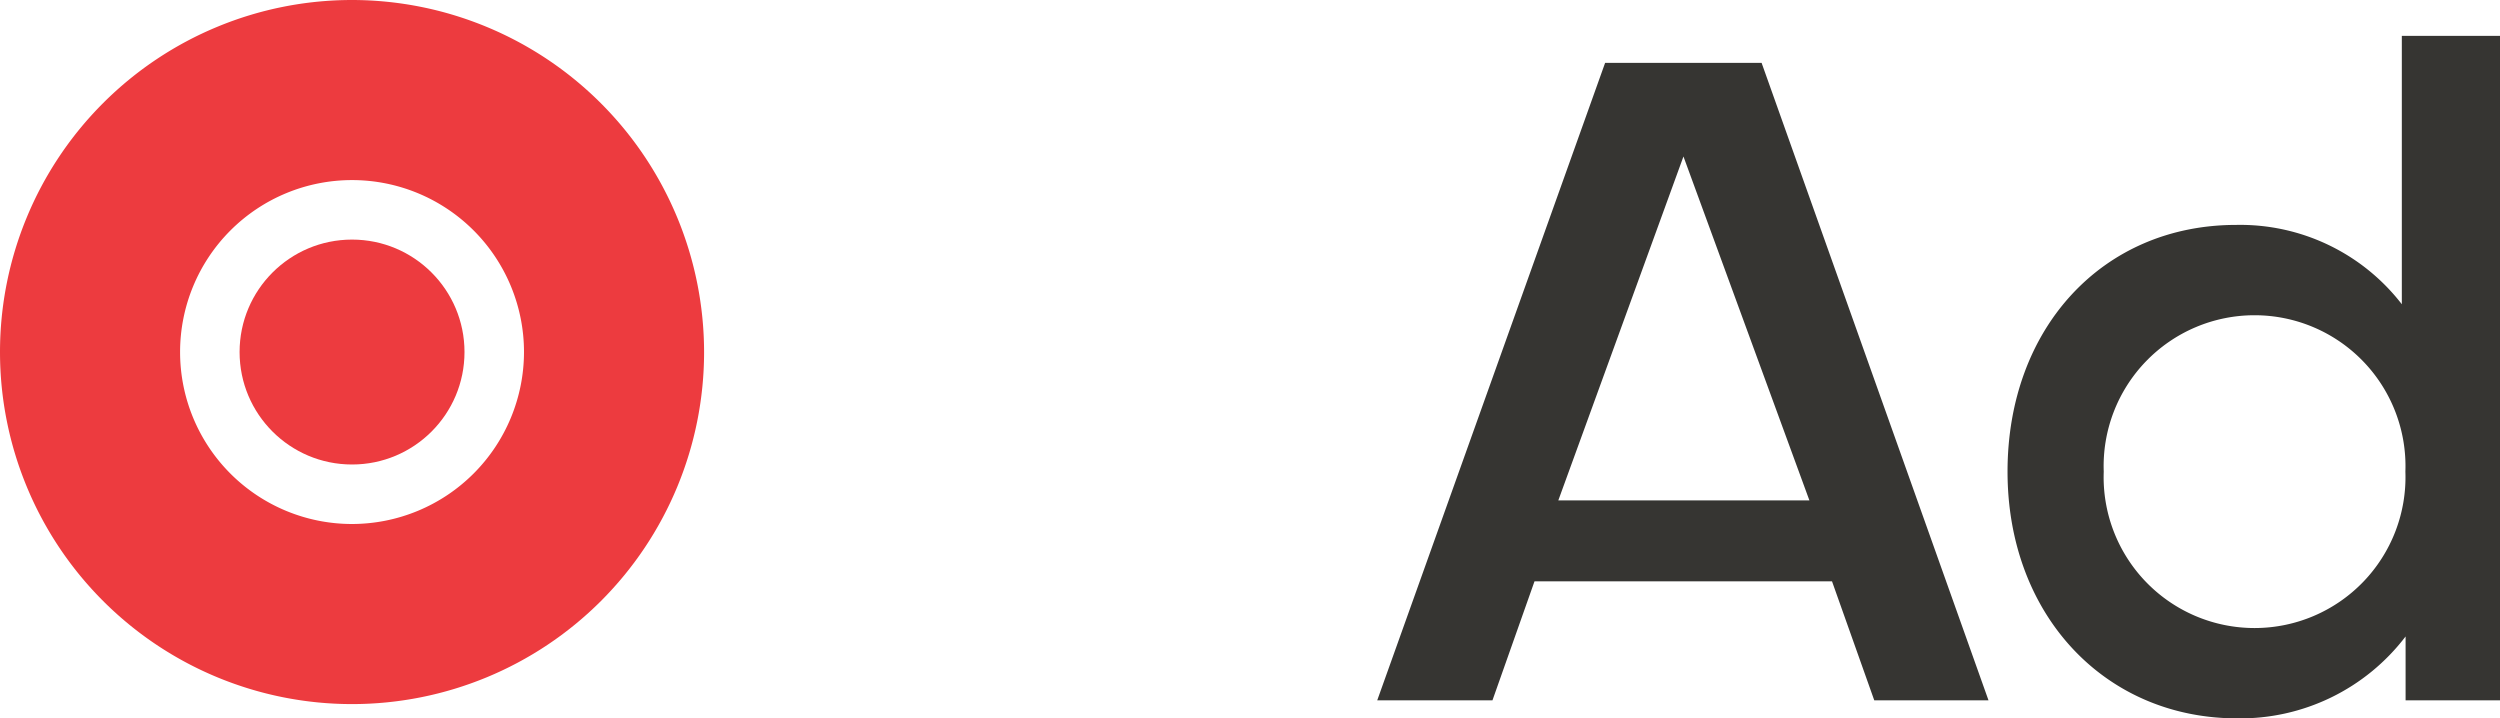
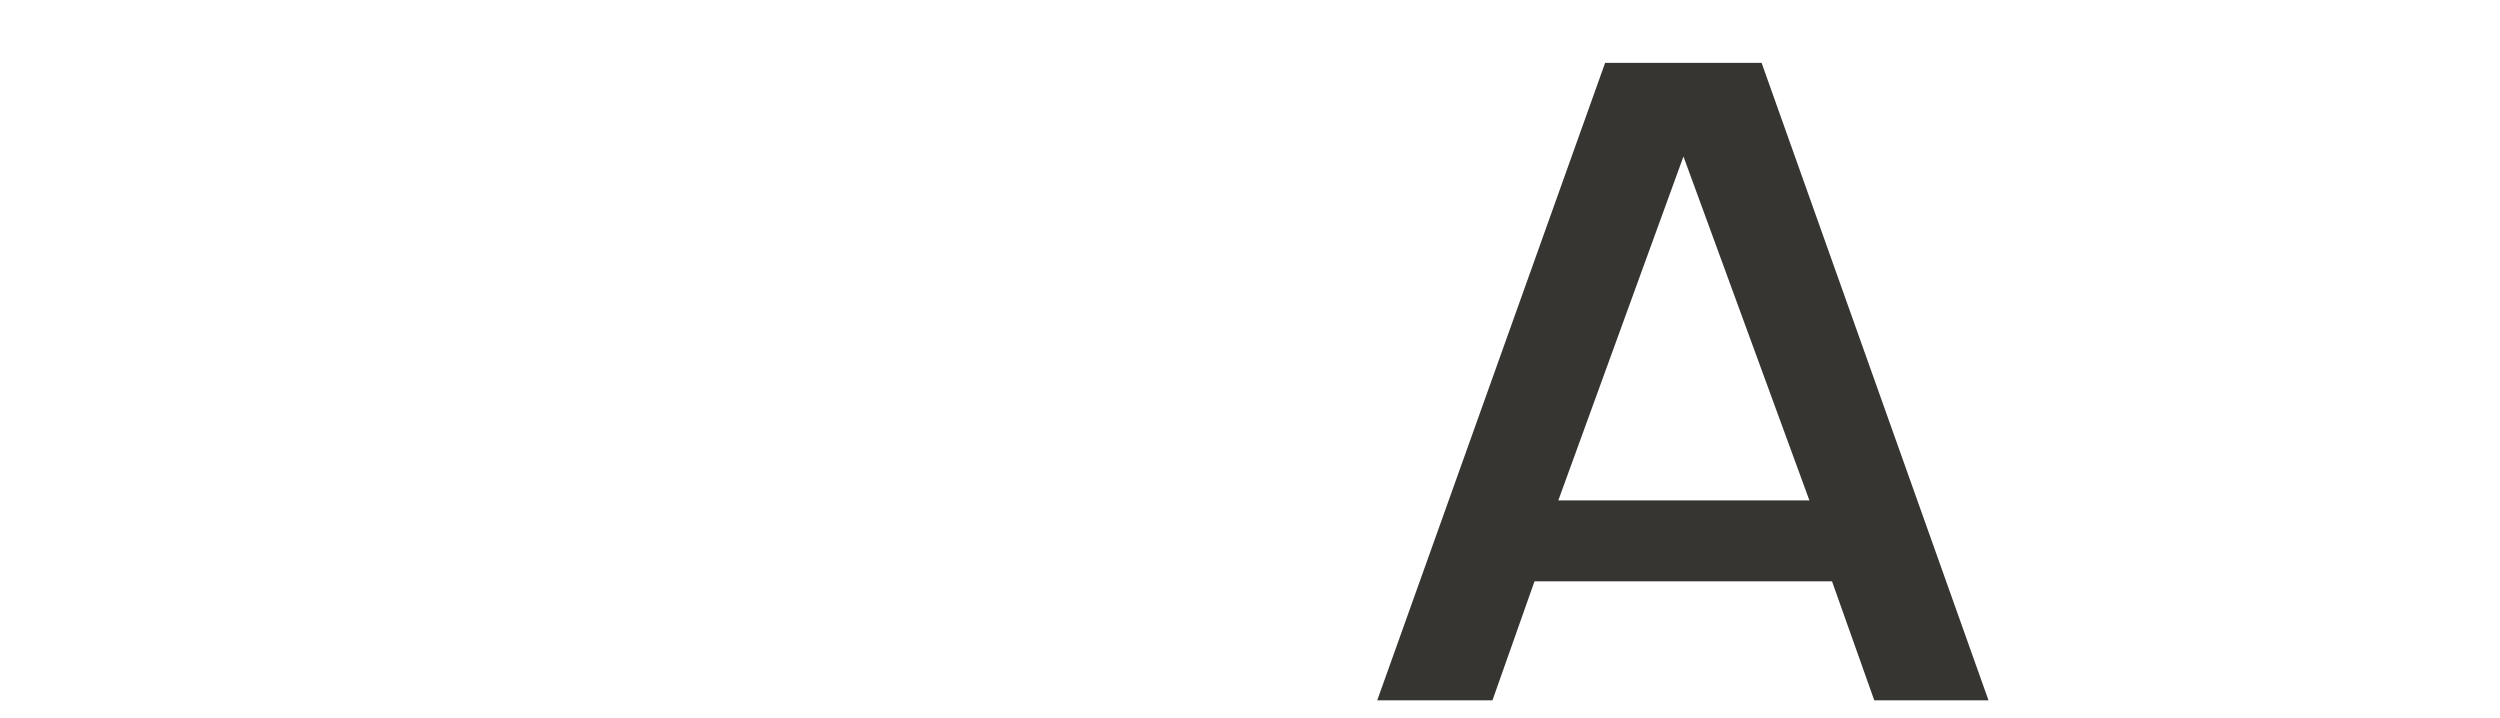
<svg xmlns="http://www.w3.org/2000/svg" viewBox="0 0 126.05 36.22">
  <defs>
    <style>.cls-1{fill:#363532;}.cls-2,.cls-3{fill:#ed3b3f;}.cls-2{fill-rule:evenodd;}</style>
  </defs>
  <g id="Layer_2" data-name="Layer 2">
    <g id="Layer_1-2" data-name="Layer 1">
      <path class="cls-1" d="M75.25,35.31H69.44L80.93,3.17h7.89l11.44,32.14H94.5l-2.13-6h-15Zm3.32-10.08H91.23L84.88,7.89Z" />
-       <path class="cls-1" d="M112.75,11.34a10.3,10.3,0,0,1,8.35,4V1.81h5v33.5h-4.81V32.09a10.48,10.48,0,0,1-8.49,4.13c-6.68,0-11.58-5.22-11.58-12.44S106,11.34,112.75,11.34Zm-6.68,12.44a7.61,7.61,0,1,0,15.21,0,7.61,7.61,0,1,0-15.21,0Z" />
-       <path class="cls-2" d="M17.75,0A17.75,17.75,0,1,0,35.5,17.75,17.77,17.77,0,0,0,17.75,0Zm0,26.42a8.67,8.67,0,1,1,8.67-8.67A8.68,8.68,0,0,1,17.75,26.42Z" />
-       <circle class="cls-3" cx="17.75" cy="17.75" r="5.67" />
    </g>
  </g>
</svg>